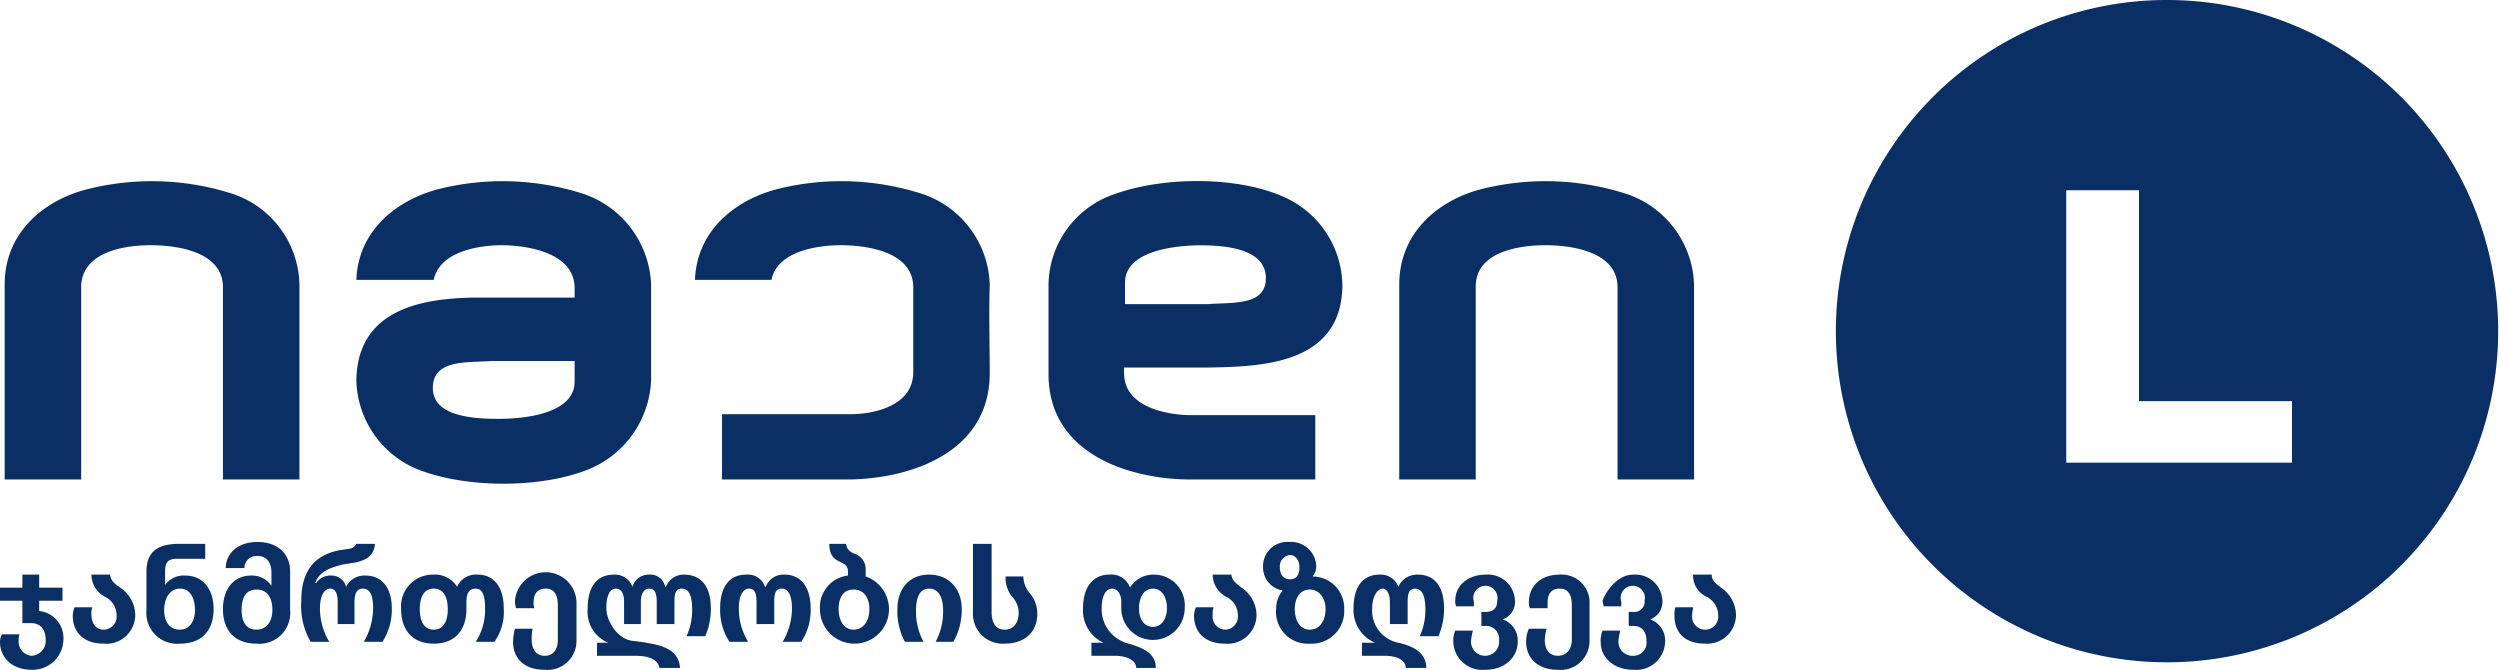
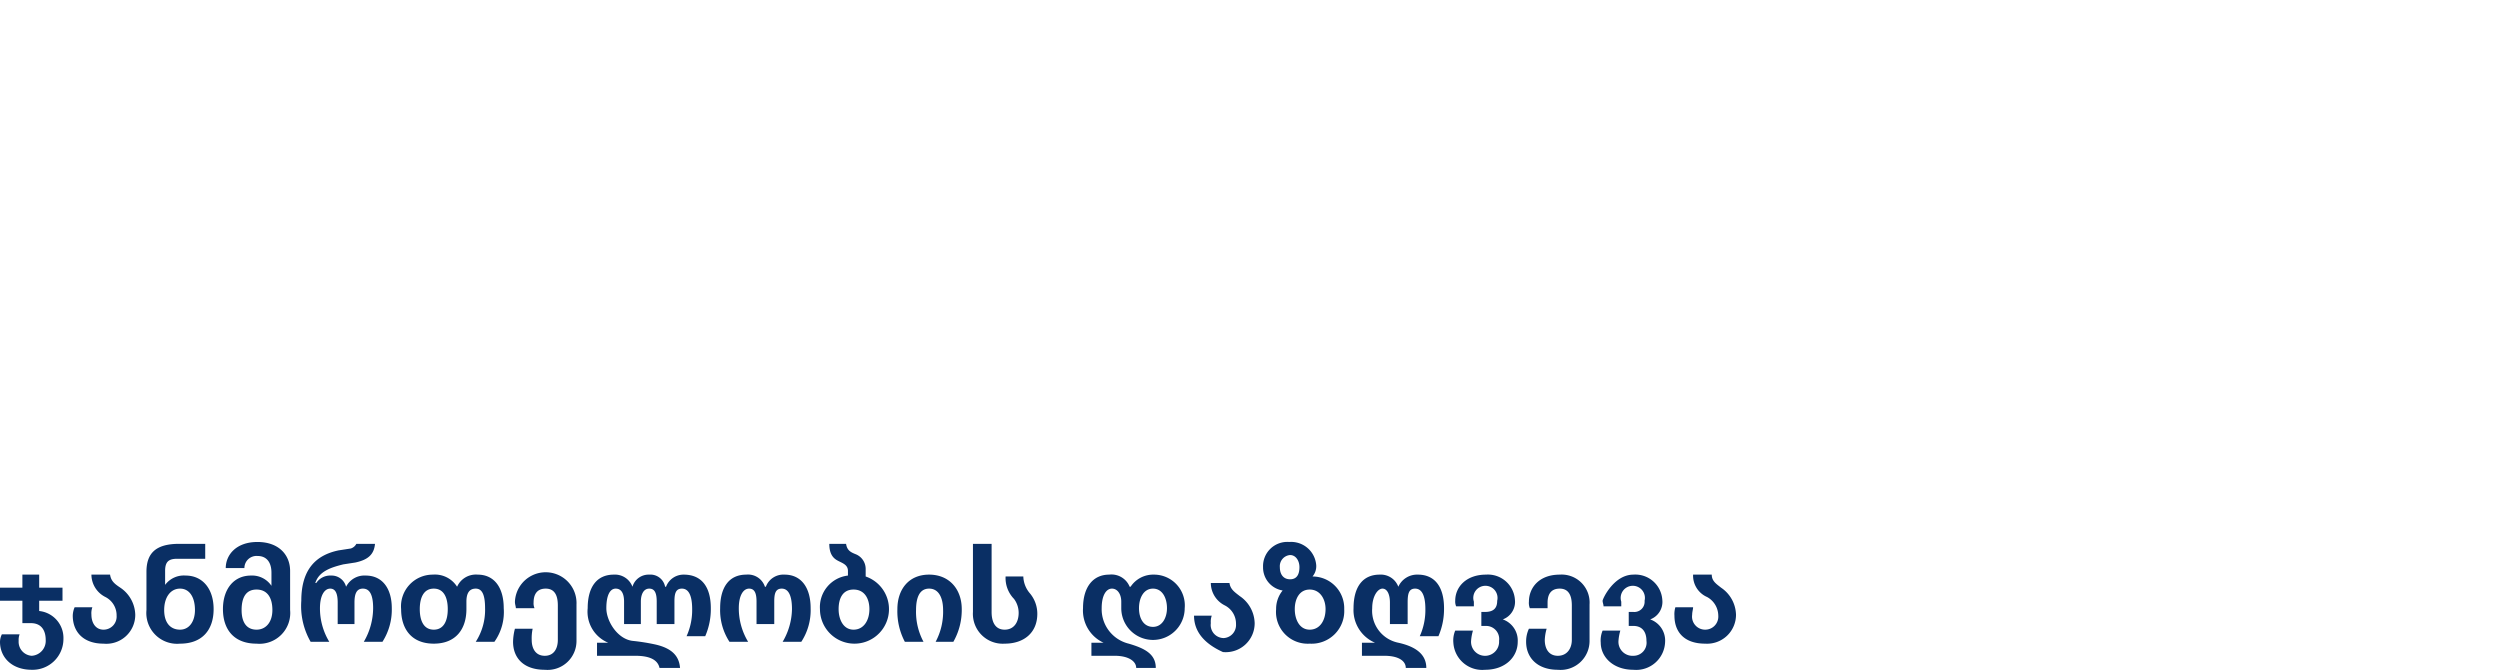
<svg xmlns="http://www.w3.org/2000/svg" id="SvgjsSvg1026" width="268" height="71.8" viewBox="0 0 268 71.8">
  <defs>
    <style>.cls-1,.cls-2{fill:#0a2f64;}.cls-2{fill-rule:evenodd;}</style>
  </defs>
  <g id="SvgjsG1028">
-     <path class="cls-1" d="M129.5,32.6c2.7-.2,6.3.2,6.2-2.9s-4.5-3.4-7-3.4-8.1.5-8.1,4v2.3ZM150,30.5V51.4h8.2V30.6c.1-3.5,4.3-4.2,6.8-4.3s8.4.3,8.4,4.5V51.4h8.2V30.5a10.6,10.6,0,0,0-7.2-9.7,28.3,28.3,0,0,0-15.3-.6C154.4,21.3,150,24.8,150,30.5ZM.5,30.5V51.4H8.7V30.6c.2-3.5,4.3-4.2,6.8-4.3s8.4.3,8.4,4.5V51.4h8.2V30.5A10.5,10.5,0,0,0,25,20.8a28.3,28.3,0,0,0-15.3-.6C4.9,21.3.5,24.8.5,30.5Zm46-.5c.6-2.9,4.4-3.6,6.7-3.7s8.4.4,8.4,4.6v1H50.8c-5.5.1-12.5,1.2-12.6,8.9a10.6,10.6,0,0,0,6.3,9.4c5,2.1,12.9,2.2,18.1.3a10.8,10.8,0,0,0,7.2-9.8V30.6a10.7,10.7,0,0,0-7.2-9.8,28.3,28.3,0,0,0-15.3-.6c-4.6,1.1-8.9,4.4-9.1,9.8Zm6.2,8.7h8.9v2.2c0,3.5-5.5,4-8.1,4s-7.1-.2-7.1-3.3S50,38.9,52.7,38.7Zm30-8.7c.6-2.9,4.4-3.6,6.8-3.7s8.4.3,8.4,4.5v9.1c0,3.6-4.2,4.5-6.7,4.5H77.4v7H91.1c6.4-.1,15-2.8,15-11.4,0-3.1-.1-6.3,0-9.5a10.6,10.6,0,0,0-7.2-9.7,28.3,28.3,0,0,0-15.3-.6c-4.6,1.1-8.9,4.4-9.1,9.8ZM141,51.4H127.3c-6.4-.1-14.9-2.8-14.9-11.3V30.6a10.4,10.4,0,0,1,7.1-9.8c5.3-1.9,13.2-1.9,18.1.3a10.5,10.5,0,0,1,6.3,9.4c0,8.6-8.7,8.8-14.4,8.9h-9V40c0,3.5,4.2,4.4,6.8,4.5H141Z" />
-     <path class="cls-2" d="M221.5,20.4V49.6h24.2V43H229.3V20.4ZM232.4,0a35.5,35.5,0,1,1-25.2,10.4A35.4,35.4,0,0,1,232.4,0Z" />
-     <path class="cls-1" d="M0,68.8A1.9,1.9,0,0,1,.2,68H2.1a1.7,1.7,0,0,0-.1.7,1.5,1.5,0,0,0,1.4,1.6,1.6,1.6,0,0,0,1.5-1.7c0-.8-.3-1.8-1.6-1.8H2.4V64.4H0V63H2.4V61.6H4.2V63H6.7v1.4H4.2v1.1a2.9,2.9,0,0,1,2.6,3,3.3,3.3,0,0,1-3.4,3.3C1.3,71.8,0,70.5,0,68.8ZM7.8,66a2.4,2.4,0,0,1,.2-.9H9.9a1.9,1.9,0,0,0-.1.8c0,.8.4,1.6,1.3,1.6A1.4,1.4,0,0,0,12.5,66a2.2,2.2,0,0,0-1.2-2,2.7,2.7,0,0,1-1.5-2.4h2c.1.7.5,1,1.1,1.4a3.6,3.6,0,0,1,1.6,2.9A3.1,3.1,0,0,1,11.1,69C8.9,69,7.8,67.7,7.8,66Zm7.9-.6V61.3c0-2,1-3,3.5-3H22v1.6H19c-.9,0-1.3.3-1.3,1.3v1.5h0a2.5,2.5,0,0,1,2.2-1c1.8,0,3,1.4,3,3.6S21.7,69,19.3,69A3.3,3.3,0,0,1,15.7,65.4Zm5.2,0c0-1.4-.6-2.3-1.6-2.3s-1.7.9-1.7,2.3.7,2.1,1.7,2.1S20.9,66.6,20.9,65.4Zm3-.1c0-2.2,1.2-3.6,3-3.6a2.5,2.5,0,0,1,2.2,1.1h0V61.4c0-1.1-.5-1.8-1.5-1.8a1.3,1.3,0,0,0-1.4,1.3h-2c0-1.4,1.1-2.8,3.4-2.8s3.5,1.4,3.5,3.1v4.2A3.3,3.3,0,0,1,27.5,69C25.1,69,23.9,67.5,23.9,65.3Zm5.3.1c0-1.4-.6-2.2-1.7-2.2s-1.6.8-1.6,2.2.6,2.1,1.6,2.1S29.2,66.7,29.2,65.4ZM40,65.2c0-1.5-.4-2.1-1.1-2.1s-.9.6-.9,1.5v2.3H36.2V64.6c0-.9-.2-1.5-.8-1.5s-1.1.7-1.1,2.1a6.9,6.9,0,0,0,1,3.6h-2a7.7,7.7,0,0,1-1-4.4c0-3.4,1.6-4.9,4-5.4l1.3-.2a1,1,0,0,0,.6-.5h2c-.1,1.1-.7,1.7-2.1,2l-1.3.2c-1.2.3-2.6.7-3,2h.1a1.8,1.8,0,0,1,1.6-.8,1.6,1.6,0,0,1,1.6,1.2h0a2.2,2.2,0,0,1,2.1-1.2c1.8,0,2.8,1.4,2.8,3.5a6.4,6.4,0,0,1-1,3.6H39A7.2,7.2,0,0,0,40,65.2Zm12,0c0-1.4-.3-2.1-1-2.1s-1,.5-1,1.4v.8c0,2.1-1.1,3.7-3.5,3.7S43,67.4,43,65.3a3.4,3.4,0,0,1,3.4-3.7A2.8,2.8,0,0,1,49,62.9h0a2.2,2.2,0,0,1,2.2-1.3C53,61.6,54,63,54,65.2a5.5,5.5,0,0,1-1,3.6H51A6.3,6.3,0,0,0,52,65.2Zm-4,.1c0-1.2-.4-2.2-1.5-2.2s-1.5,1-1.5,2.2.4,2.2,1.5,2.2S48,66.5,48,65.3Zm7,3.5a5.9,5.9,0,0,1,.2-1.4h1.9a4.9,4.9,0,0,0-.1,1.2c0,.9.4,1.7,1.4,1.7s1.4-.8,1.4-1.7V64.9c0-1-.3-1.8-1.3-1.8s-1.3.7-1.3,1.5a1.3,1.3,0,0,0,.1.6h-2c0-.2-.1-.4-.1-.7a3.3,3.3,0,0,1,6.6.3v3.9a3.1,3.1,0,0,1-3.4,3.1C56.1,71.8,55,70.5,55,68.8Zm13.1,1.5H64V68.9h1.2A3.6,3.6,0,0,1,63,65.2c0-2.3,1-3.6,2.8-3.6a2,2,0,0,1,2,1.3h0a1.8,1.8,0,0,1,1.8-1.3,1.6,1.6,0,0,1,1.7,1.3h.1a2,2,0,0,1,1.9-1.3c1.9,0,2.9,1.3,2.9,3.6a7.3,7.3,0,0,1-.6,3h-2a6.8,6.8,0,0,0,.6-2.9c0-1.5-.4-2.2-1.1-2.2s-.8.6-.8,1.4v2.4H70.4V64.5c0-.9-.2-1.4-.8-1.4s-.9.6-.9,1.4v2.4H66.9V64.5c0-.9-.3-1.4-.9-1.4s-1,.7-1,2.1,1.2,3.3,2.8,3.5a21.7,21.7,0,0,1,2.5.4c1.7.4,2.5,1.2,2.6,2.5H70.7C70.5,70.7,69.6,70.3,68.1,70.3Zm16.8-5c0-1.5-.4-2.2-1.1-2.2s-.8.6-.8,1.4v2.4H81.1V64.5c0-.9-.2-1.4-.8-1.4s-1.1.7-1.1,2.1a6.9,6.9,0,0,0,1,3.6h-2a6.2,6.2,0,0,1-1-3.6c0-2.3,1-3.6,2.8-3.6a1.9,1.9,0,0,1,2,1.3h.1a2,2,0,0,1,2-1.3c1.8,0,2.8,1.4,2.8,3.6a6.2,6.2,0,0,1-1,3.6h-2A7.1,7.1,0,0,0,84.9,65.3Zm3,0a3.4,3.4,0,0,1,3-3.6v-.5c0-.6-.5-.8-.9-1s-1.1-.5-1.1-1.9h1.8c.1.7.5.9,1,1.1A1.7,1.7,0,0,1,92.8,61v.8a3.7,3.7,0,1,1-4.9,3.5Zm5.3,0c0-1.1-.5-2.1-1.7-2.1s-1.6,1-1.6,2.1.5,2.2,1.6,2.2S93.2,66.5,93.2,65.3Zm7.9.1c0-1.2-.4-2.3-1.5-2.3s-1.4,1.1-1.4,2.3a6.8,6.8,0,0,0,.8,3.4H97a7,7,0,0,1-.8-3.5c0-2.1,1.2-3.7,3.4-3.7s3.5,1.6,3.5,3.7a6.9,6.9,0,0,1-.9,3.5h-1.9A6.8,6.8,0,0,0,101.1,65.4Zm3.2.2V58.3h2v7.3c0,1.1.4,1.9,1.4,1.9s1.5-.8,1.5-1.8a2.5,2.5,0,0,0-.5-1.5,3.2,3.2,0,0,1-.9-2.4h1.9a2.9,2.9,0,0,0,.7,1.8,3.4,3.4,0,0,1,.8,2.2c0,2-1.4,3.2-3.5,3.2A3.2,3.2,0,0,1,104.3,65.6Zm15.2,4.7H117V68.9h1.3a3.8,3.8,0,0,1-2.2-3.7c0-2.3,1.1-3.6,2.8-3.6a2.1,2.1,0,0,1,2.2,1.3h.1a2.9,2.9,0,0,1,2.5-1.3,3.3,3.3,0,0,1,3.3,3.6,3.4,3.4,0,1,1-6.8,0v-.7c0-.8-.4-1.4-1-1.4s-1.1.7-1.1,2.1A3.8,3.8,0,0,0,121,69c1.7.5,2.9,1.1,2.9,2.6h-2.1C121.8,70.9,121,70.3,119.5,70.3Zm5.6-5.1c0-1.1-.5-2.1-1.5-2.1s-1.5,1-1.5,2.1.5,2,1.5,2S125.1,66.2,125.1,65.2Zm2.9.8a2.4,2.4,0,0,1,.2-.9h1.9a1.9,1.9,0,0,0-.1.8,1.4,1.4,0,0,0,1.4,1.6,1.4,1.4,0,0,0,1.3-1.5,2.2,2.2,0,0,0-1.2-2,2.7,2.7,0,0,1-1.5-2.4h2c.1.7.6,1,1.1,1.4a3.6,3.6,0,0,1,1.6,2.9,3.1,3.1,0,0,1-3.4,3.1C129.1,69,128,67.7,128,66Zm8.8-.7a3.1,3.1,0,0,1,.7-2h0a2.5,2.5,0,0,1-2.1-2.5,2.6,2.6,0,0,1,2.8-2.7,2.7,2.7,0,0,1,2.9,2.5,1.7,1.7,0,0,1-.4,1.2h0a3.4,3.4,0,0,1,3.4,3.5,3.5,3.5,0,0,1-3.7,3.7A3.4,3.4,0,0,1,136.8,65.3Zm2.5-4.5c0-.7-.4-1.3-1-1.3a1.2,1.2,0,0,0-1.1,1.3c0,.8.4,1.3,1.1,1.3S139.3,61.6,139.3,60.8Zm2.8,4.5c0-1.1-.6-2.1-1.7-2.1s-1.6,1-1.6,2.1.5,2.2,1.6,2.2S142.1,66.5,142.1,65.3Zm6.3,5H146V68.9h1.4a3.8,3.8,0,0,1-2.3-3.7c0-2.3,1-3.6,2.8-3.6a2,2,0,0,1,2,1.3h0a2.2,2.2,0,0,1,2.1-1.3c1.8,0,2.8,1.3,2.8,3.6a7.3,7.3,0,0,1-.6,3h-2a6.8,6.8,0,0,0,.6-2.9c0-1.5-.4-2.2-1.1-2.2s-.8.6-.8,1.5v2.3H149V64.6c0-.9-.3-1.5-.8-1.5s-1.1.8-1.1,2.1a3.5,3.5,0,0,0,2.8,3.7c1.8.4,3,1.2,3,2.7h-2.2C150.7,70.9,150,70.3,148.4,70.3Zm7.4-1.4a2.7,2.7,0,0,1,.2-1.3h1.9a5.2,5.2,0,0,0-.2,1.1,1.5,1.5,0,0,0,1.6,1.6,1.5,1.5,0,0,0,1.4-1.6,1.4,1.4,0,0,0-1.4-1.6h-.5V65.6h.4c1,0,1.3-.5,1.3-1.2a1.3,1.3,0,1,0-2.5.1V65h-1.9a1.3,1.3,0,0,1-.1-.6c0-1.5,1.2-2.8,3.3-2.8a2.9,2.9,0,0,1,3.1,2.7,2,2,0,0,1-1.3,2.1h0a2.4,2.4,0,0,1,1.6,2.4c0,1.6-1.3,3-3.5,3A3.1,3.1,0,0,1,155.8,68.9Zm7.8-.1a3.2,3.2,0,0,1,.3-1.4h1.9a5,5,0,0,0-.2,1.2c0,.9.4,1.7,1.4,1.7s1.5-.8,1.5-1.7V64.9c0-1-.3-1.8-1.3-1.8s-1.3.7-1.3,1.5v.6H164a1.5,1.5,0,0,1-.1-.7c0-1.5,1.1-2.9,3.3-2.9a3,3,0,0,1,3.2,3.2v3.9a3.1,3.1,0,0,1-3.4,3.1C164.8,71.8,163.6,70.5,163.6,68.8Zm8,.1a2.7,2.7,0,0,1,.2-1.3h1.9a5.2,5.2,0,0,0-.2,1.1,1.5,1.5,0,0,0,1.6,1.6,1.4,1.4,0,0,0,1.4-1.6c0-.9-.4-1.6-1.4-1.6h-.5V65.6h.5a1.1,1.1,0,0,0,1.2-1.2,1.3,1.3,0,1,0-2.5.1V65h-1.9c0-.2-.1-.4-.1-.6s1.2-2.8,3.3-2.8a2.9,2.9,0,0,1,3.1,2.7,2,2,0,0,1-1.3,2.1h0a2.4,2.4,0,0,1,1.6,2.4,3.1,3.1,0,0,1-3.4,3C172.9,71.8,171.6,70.4,171.6,68.9Zm7.9-2.9a2.5,2.5,0,0,1,.1-.9h1.9c0,.2-.1.5-.1.8a1.4,1.4,0,0,0,1.4,1.6,1.4,1.4,0,0,0,1.4-1.5,2.3,2.3,0,0,0-1.2-2,2.5,2.5,0,0,1-1.5-2.4h2c0,.7.5,1,1,1.4a3.6,3.6,0,0,1,1.6,2.9,3.1,3.1,0,0,1-3.3,3.1C180.5,69,179.5,67.7,179.5,66Z" />
+     <path class="cls-1" d="M0,68.8A1.9,1.9,0,0,1,.2,68H2.1a1.7,1.7,0,0,0-.1.7,1.5,1.5,0,0,0,1.4,1.6,1.6,1.6,0,0,0,1.5-1.7c0-.8-.3-1.8-1.6-1.8H2.4V64.4H0V63H2.4V61.6H4.2V63H6.7v1.4H4.2v1.1a2.9,2.9,0,0,1,2.6,3,3.3,3.3,0,0,1-3.4,3.3C1.3,71.8,0,70.5,0,68.8ZM7.8,66a2.4,2.4,0,0,1,.2-.9H9.9a1.9,1.9,0,0,0-.1.8c0,.8.4,1.6,1.3,1.6A1.4,1.4,0,0,0,12.5,66a2.2,2.2,0,0,0-1.2-2,2.7,2.7,0,0,1-1.5-2.4h2c.1.7.5,1,1.1,1.4a3.6,3.6,0,0,1,1.6,2.9A3.1,3.1,0,0,1,11.1,69C8.9,69,7.8,67.7,7.8,66Zm7.9-.6V61.3c0-2,1-3,3.5-3H22v1.6H19c-.9,0-1.3.3-1.3,1.3v1.5h0a2.5,2.5,0,0,1,2.2-1c1.8,0,3,1.4,3,3.6S21.7,69,19.3,69A3.3,3.3,0,0,1,15.7,65.4Zm5.2,0c0-1.4-.6-2.3-1.6-2.3s-1.7.9-1.7,2.3.7,2.1,1.7,2.1S20.9,66.6,20.9,65.4Zm3-.1c0-2.2,1.2-3.6,3-3.6a2.5,2.5,0,0,1,2.2,1.1h0V61.4c0-1.1-.5-1.8-1.5-1.8a1.3,1.3,0,0,0-1.4,1.3h-2c0-1.4,1.1-2.8,3.4-2.8s3.5,1.4,3.5,3.1v4.2A3.3,3.3,0,0,1,27.5,69C25.1,69,23.9,67.5,23.9,65.3Zm5.3.1c0-1.4-.6-2.2-1.7-2.2s-1.6.8-1.6,2.2.6,2.1,1.6,2.1S29.2,66.7,29.2,65.4ZM40,65.2c0-1.5-.4-2.1-1.1-2.1s-.9.6-.9,1.5v2.3H36.2V64.6c0-.9-.2-1.5-.8-1.5s-1.1.7-1.1,2.1a6.9,6.9,0,0,0,1,3.6h-2a7.7,7.7,0,0,1-1-4.4c0-3.4,1.6-4.9,4-5.4l1.3-.2a1,1,0,0,0,.6-.5h2c-.1,1.1-.7,1.7-2.1,2l-1.3.2c-1.2.3-2.6.7-3,2h.1a1.8,1.8,0,0,1,1.6-.8,1.6,1.6,0,0,1,1.6,1.2h0a2.2,2.2,0,0,1,2.1-1.2c1.8,0,2.8,1.4,2.8,3.5a6.4,6.4,0,0,1-1,3.6H39A7.2,7.2,0,0,0,40,65.2Zm12,0c0-1.4-.3-2.1-1-2.1s-1,.5-1,1.4v.8c0,2.1-1.1,3.7-3.5,3.7S43,67.4,43,65.3a3.4,3.4,0,0,1,3.4-3.7A2.8,2.8,0,0,1,49,62.9h0a2.2,2.2,0,0,1,2.2-1.3C53,61.6,54,63,54,65.2a5.5,5.5,0,0,1-1,3.6H51A6.3,6.3,0,0,0,52,65.2Zm-4,.1c0-1.2-.4-2.2-1.5-2.2s-1.5,1-1.5,2.2.4,2.2,1.5,2.2S48,66.5,48,65.3Zm7,3.5a5.9,5.9,0,0,1,.2-1.4h1.9a4.9,4.9,0,0,0-.1,1.2c0,.9.4,1.7,1.4,1.7s1.4-.8,1.4-1.7V64.9c0-1-.3-1.8-1.3-1.8s-1.3.7-1.3,1.5a1.3,1.3,0,0,0,.1.6h-2c0-.2-.1-.4-.1-.7a3.3,3.3,0,0,1,6.6.3v3.9a3.1,3.1,0,0,1-3.4,3.1C56.1,71.8,55,70.5,55,68.8Zm13.1,1.5H64V68.9h1.2A3.6,3.6,0,0,1,63,65.2c0-2.3,1-3.6,2.8-3.6a2,2,0,0,1,2,1.3h0a1.8,1.8,0,0,1,1.8-1.3,1.6,1.6,0,0,1,1.7,1.3h.1a2,2,0,0,1,1.9-1.3c1.9,0,2.9,1.3,2.9,3.6a7.3,7.3,0,0,1-.6,3h-2a6.8,6.8,0,0,0,.6-2.9c0-1.5-.4-2.2-1.1-2.2s-.8.6-.8,1.4v2.4H70.4V64.5c0-.9-.2-1.4-.8-1.4s-.9.6-.9,1.4v2.4H66.9V64.5c0-.9-.3-1.4-.9-1.4s-1,.7-1,2.1,1.2,3.3,2.8,3.5a21.7,21.7,0,0,1,2.5.4c1.7.4,2.5,1.2,2.6,2.5H70.7C70.5,70.7,69.6,70.3,68.1,70.3Zm16.8-5c0-1.5-.4-2.2-1.1-2.2s-.8.6-.8,1.4v2.4H81.1V64.5c0-.9-.2-1.4-.8-1.4s-1.1.7-1.1,2.1a6.9,6.9,0,0,0,1,3.6h-2a6.2,6.2,0,0,1-1-3.6c0-2.3,1-3.6,2.8-3.6a1.9,1.9,0,0,1,2,1.3h.1a2,2,0,0,1,2-1.3c1.8,0,2.8,1.4,2.8,3.6a6.2,6.2,0,0,1-1,3.6h-2A7.1,7.1,0,0,0,84.9,65.3Zm3,0a3.4,3.4,0,0,1,3-3.6v-.5c0-.6-.5-.8-.9-1s-1.1-.5-1.1-1.9h1.8c.1.7.5.9,1,1.1A1.7,1.7,0,0,1,92.8,61v.8a3.7,3.7,0,1,1-4.9,3.5Zm5.3,0c0-1.1-.5-2.1-1.7-2.1s-1.6,1-1.6,2.1.5,2.2,1.6,2.2S93.2,66.5,93.2,65.3Zm7.9.1c0-1.2-.4-2.3-1.5-2.3s-1.4,1.1-1.4,2.3a6.8,6.8,0,0,0,.8,3.4H97a7,7,0,0,1-.8-3.5c0-2.1,1.2-3.7,3.4-3.7s3.5,1.6,3.5,3.7a6.9,6.9,0,0,1-.9,3.5h-1.9A6.8,6.8,0,0,0,101.1,65.4Zm3.2.2V58.3h2v7.3c0,1.1.4,1.9,1.4,1.9s1.5-.8,1.5-1.8a2.5,2.5,0,0,0-.5-1.5,3.2,3.2,0,0,1-.9-2.4h1.9a2.9,2.9,0,0,0,.7,1.8,3.4,3.4,0,0,1,.8,2.2c0,2-1.4,3.2-3.5,3.2A3.2,3.2,0,0,1,104.3,65.6Zm15.2,4.7H117V68.9h1.3a3.8,3.8,0,0,1-2.2-3.7c0-2.3,1.1-3.6,2.8-3.6a2.1,2.1,0,0,1,2.2,1.3h.1a2.9,2.9,0,0,1,2.5-1.3,3.3,3.3,0,0,1,3.3,3.6,3.4,3.4,0,1,1-6.8,0v-.7c0-.8-.4-1.4-1-1.4s-1.1.7-1.1,2.1A3.8,3.8,0,0,0,121,69c1.7.5,2.9,1.1,2.9,2.6h-2.1C121.8,70.9,121,70.3,119.5,70.3Zm5.6-5.1c0-1.1-.5-2.1-1.5-2.1s-1.5,1-1.5,2.1.5,2,1.5,2S125.1,66.2,125.1,65.2Zm2.9.8h1.9a1.9,1.9,0,0,0-.1.8,1.4,1.4,0,0,0,1.4,1.6,1.4,1.4,0,0,0,1.3-1.5,2.2,2.2,0,0,0-1.2-2,2.7,2.7,0,0,1-1.5-2.4h2c.1.7.6,1,1.1,1.4a3.6,3.6,0,0,1,1.6,2.9,3.1,3.1,0,0,1-3.4,3.1C129.1,69,128,67.7,128,66Zm8.8-.7a3.1,3.1,0,0,1,.7-2h0a2.5,2.5,0,0,1-2.1-2.5,2.6,2.6,0,0,1,2.8-2.7,2.7,2.7,0,0,1,2.9,2.5,1.7,1.7,0,0,1-.4,1.2h0a3.4,3.4,0,0,1,3.4,3.5,3.5,3.5,0,0,1-3.7,3.7A3.4,3.4,0,0,1,136.8,65.3Zm2.5-4.5c0-.7-.4-1.3-1-1.3a1.2,1.2,0,0,0-1.1,1.3c0,.8.4,1.3,1.1,1.3S139.3,61.6,139.3,60.8Zm2.8,4.5c0-1.1-.6-2.1-1.7-2.1s-1.6,1-1.6,2.1.5,2.2,1.6,2.2S142.1,66.5,142.1,65.3Zm6.3,5H146V68.9h1.4a3.8,3.8,0,0,1-2.3-3.7c0-2.3,1-3.6,2.8-3.6a2,2,0,0,1,2,1.3h0a2.2,2.2,0,0,1,2.1-1.3c1.8,0,2.8,1.3,2.8,3.6a7.3,7.3,0,0,1-.6,3h-2a6.8,6.8,0,0,0,.6-2.9c0-1.5-.4-2.2-1.1-2.2s-.8.6-.8,1.5v2.3H149V64.6c0-.9-.3-1.5-.8-1.5s-1.1.8-1.1,2.1a3.5,3.5,0,0,0,2.8,3.7c1.8.4,3,1.2,3,2.7h-2.2C150.7,70.9,150,70.3,148.4,70.3Zm7.4-1.4a2.7,2.7,0,0,1,.2-1.3h1.9a5.2,5.2,0,0,0-.2,1.1,1.5,1.5,0,0,0,1.6,1.6,1.5,1.5,0,0,0,1.4-1.6,1.4,1.4,0,0,0-1.4-1.6h-.5V65.6h.4c1,0,1.3-.5,1.3-1.2a1.3,1.3,0,1,0-2.5.1V65h-1.9a1.3,1.3,0,0,1-.1-.6c0-1.5,1.2-2.8,3.3-2.8a2.9,2.9,0,0,1,3.1,2.7,2,2,0,0,1-1.3,2.1h0a2.4,2.4,0,0,1,1.6,2.4c0,1.6-1.3,3-3.5,3A3.1,3.1,0,0,1,155.8,68.9Zm7.8-.1a3.2,3.2,0,0,1,.3-1.4h1.9a5,5,0,0,0-.2,1.2c0,.9.4,1.7,1.4,1.7s1.5-.8,1.5-1.7V64.9c0-1-.3-1.8-1.3-1.8s-1.3.7-1.3,1.5v.6H164a1.5,1.5,0,0,1-.1-.7c0-1.5,1.1-2.9,3.3-2.9a3,3,0,0,1,3.2,3.2v3.9a3.1,3.1,0,0,1-3.4,3.1C164.8,71.8,163.6,70.5,163.6,68.8Zm8,.1a2.7,2.7,0,0,1,.2-1.3h1.9a5.2,5.2,0,0,0-.2,1.1,1.5,1.5,0,0,0,1.6,1.6,1.4,1.4,0,0,0,1.4-1.6c0-.9-.4-1.6-1.4-1.6h-.5V65.6h.5a1.1,1.1,0,0,0,1.2-1.2,1.3,1.3,0,1,0-2.5.1V65h-1.9c0-.2-.1-.4-.1-.6s1.2-2.8,3.3-2.8a2.9,2.9,0,0,1,3.1,2.7,2,2,0,0,1-1.3,2.1h0a2.4,2.4,0,0,1,1.6,2.4,3.1,3.1,0,0,1-3.4,3C172.9,71.8,171.6,70.4,171.6,68.9Zm7.9-2.9a2.5,2.5,0,0,1,.1-.9h1.9c0,.2-.1.5-.1.8a1.4,1.4,0,0,0,1.4,1.6,1.4,1.4,0,0,0,1.4-1.5,2.3,2.3,0,0,0-1.2-2,2.5,2.5,0,0,1-1.5-2.4h2c0,.7.5,1,1,1.4a3.6,3.6,0,0,1,1.6,2.9,3.1,3.1,0,0,1-3.3,3.1C180.5,69,179.5,67.7,179.5,66Z" />
  </g>
</svg>